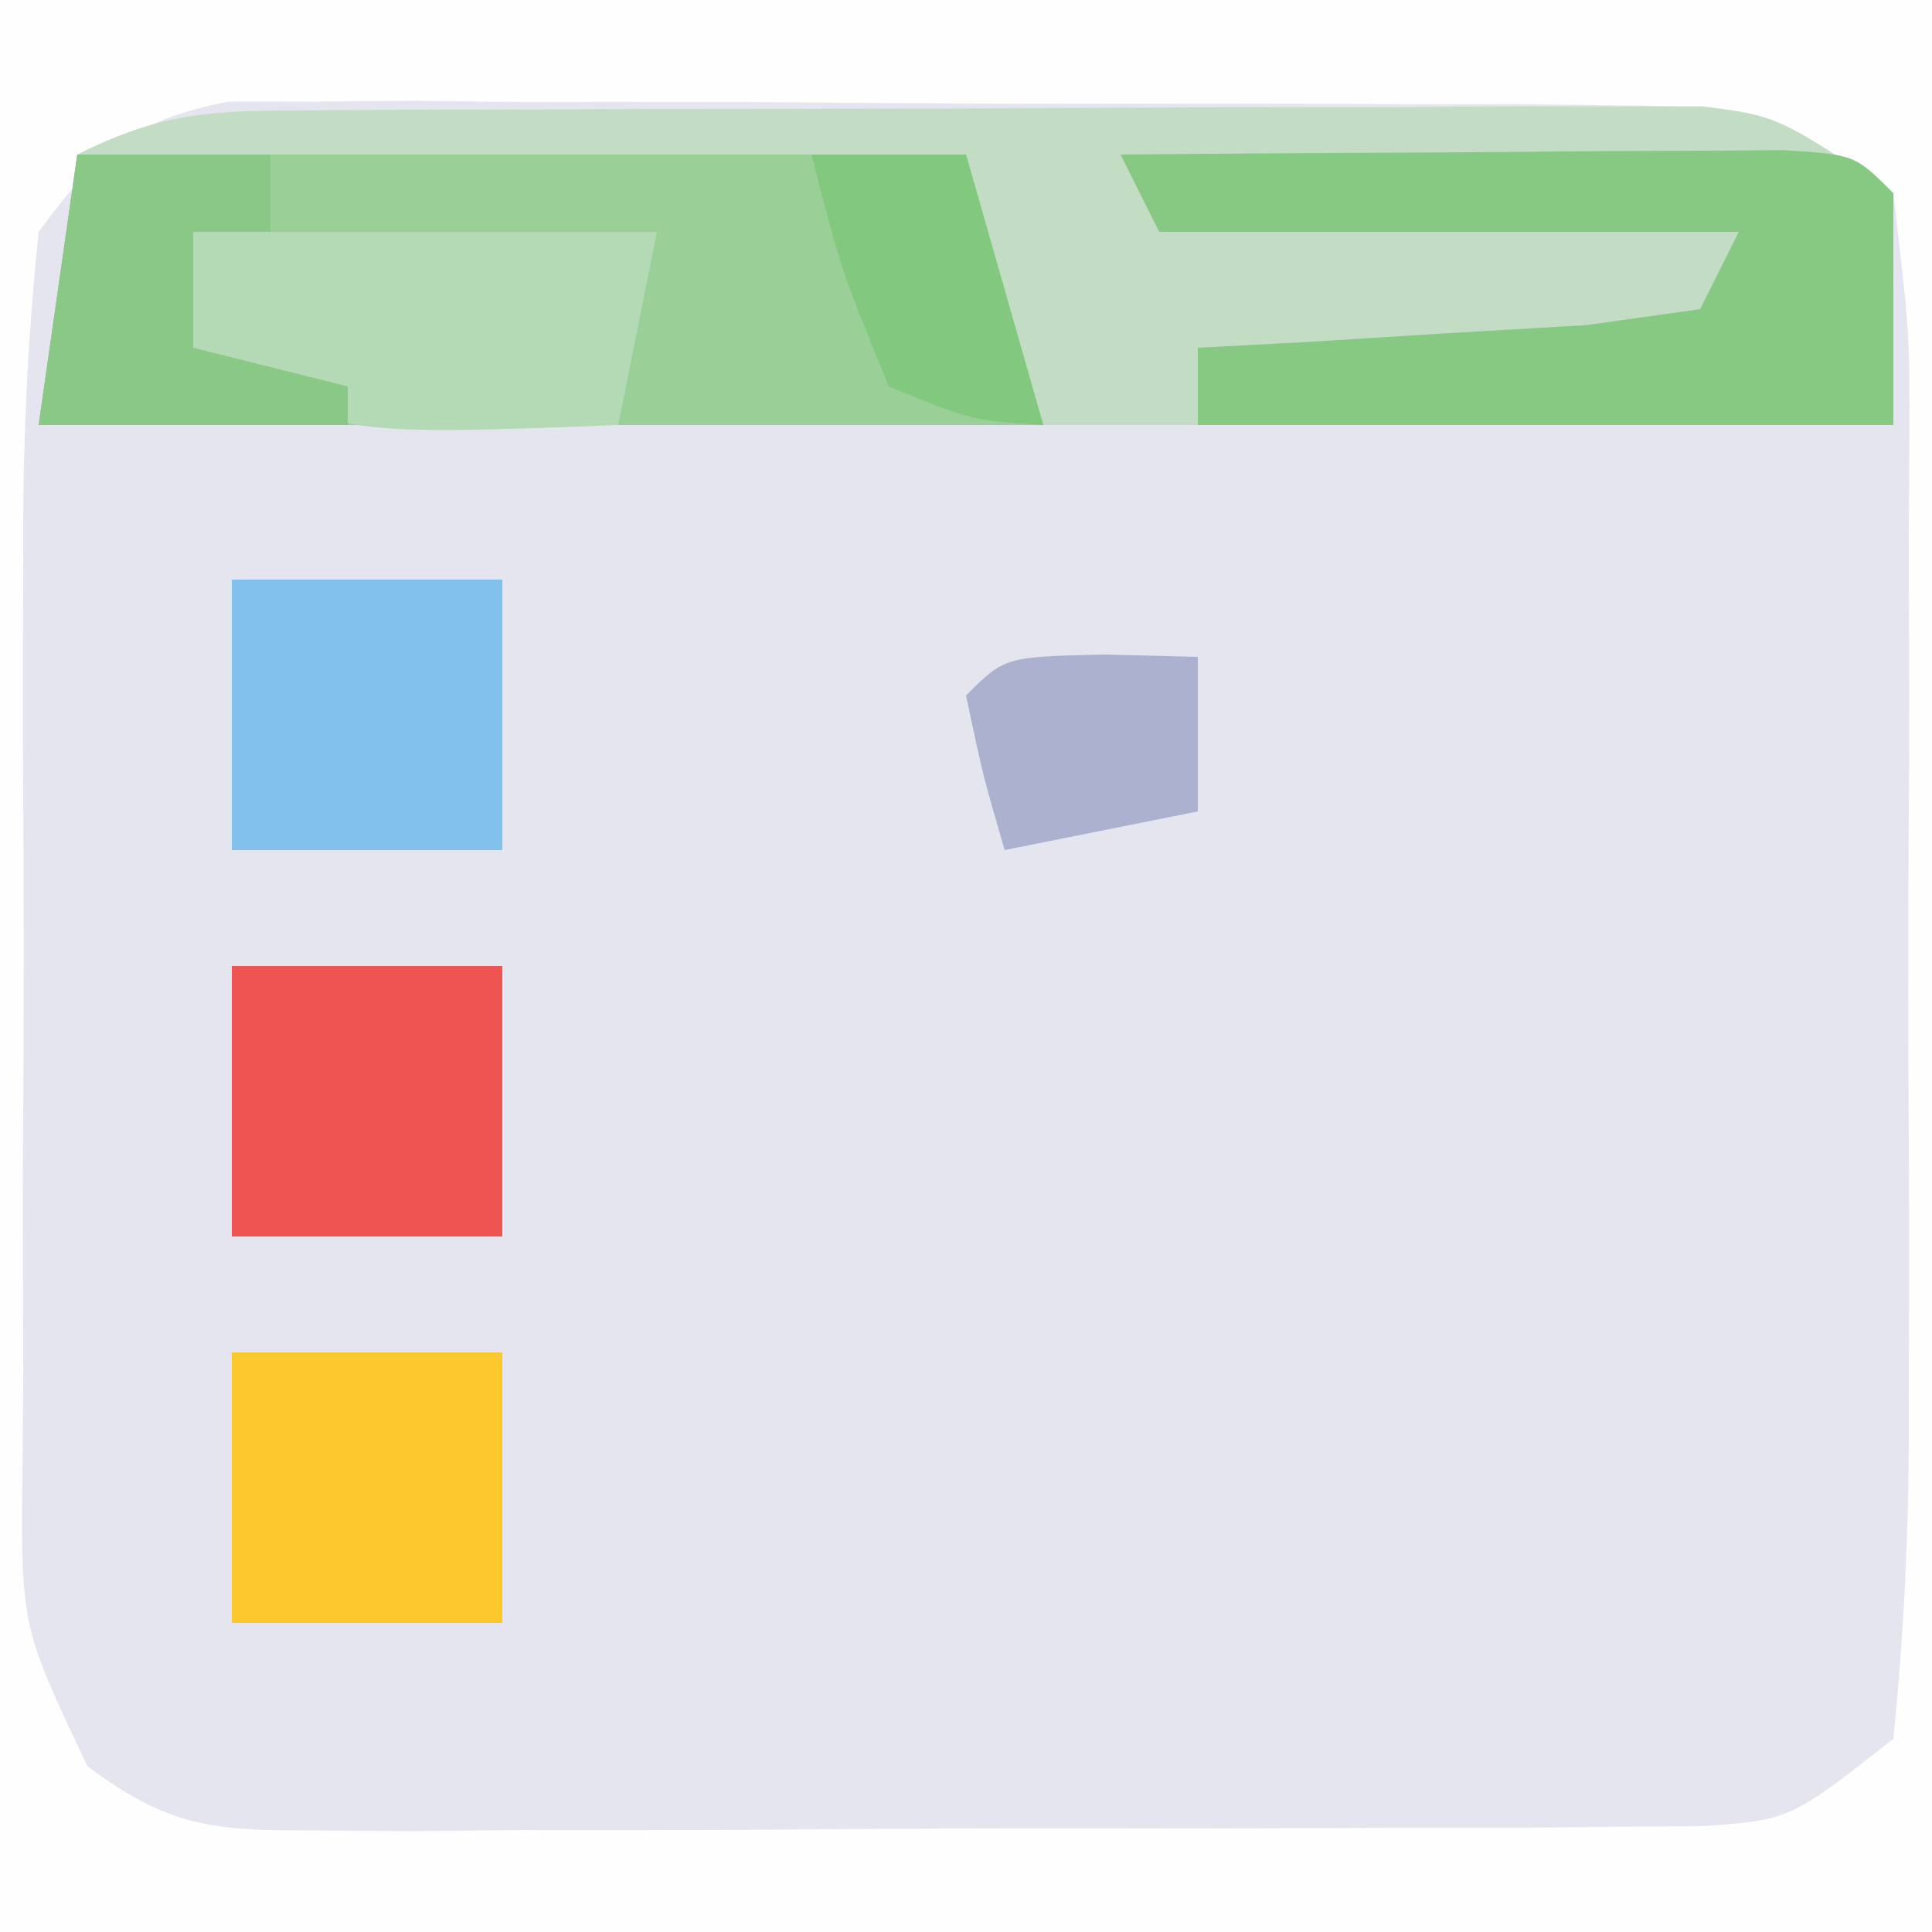
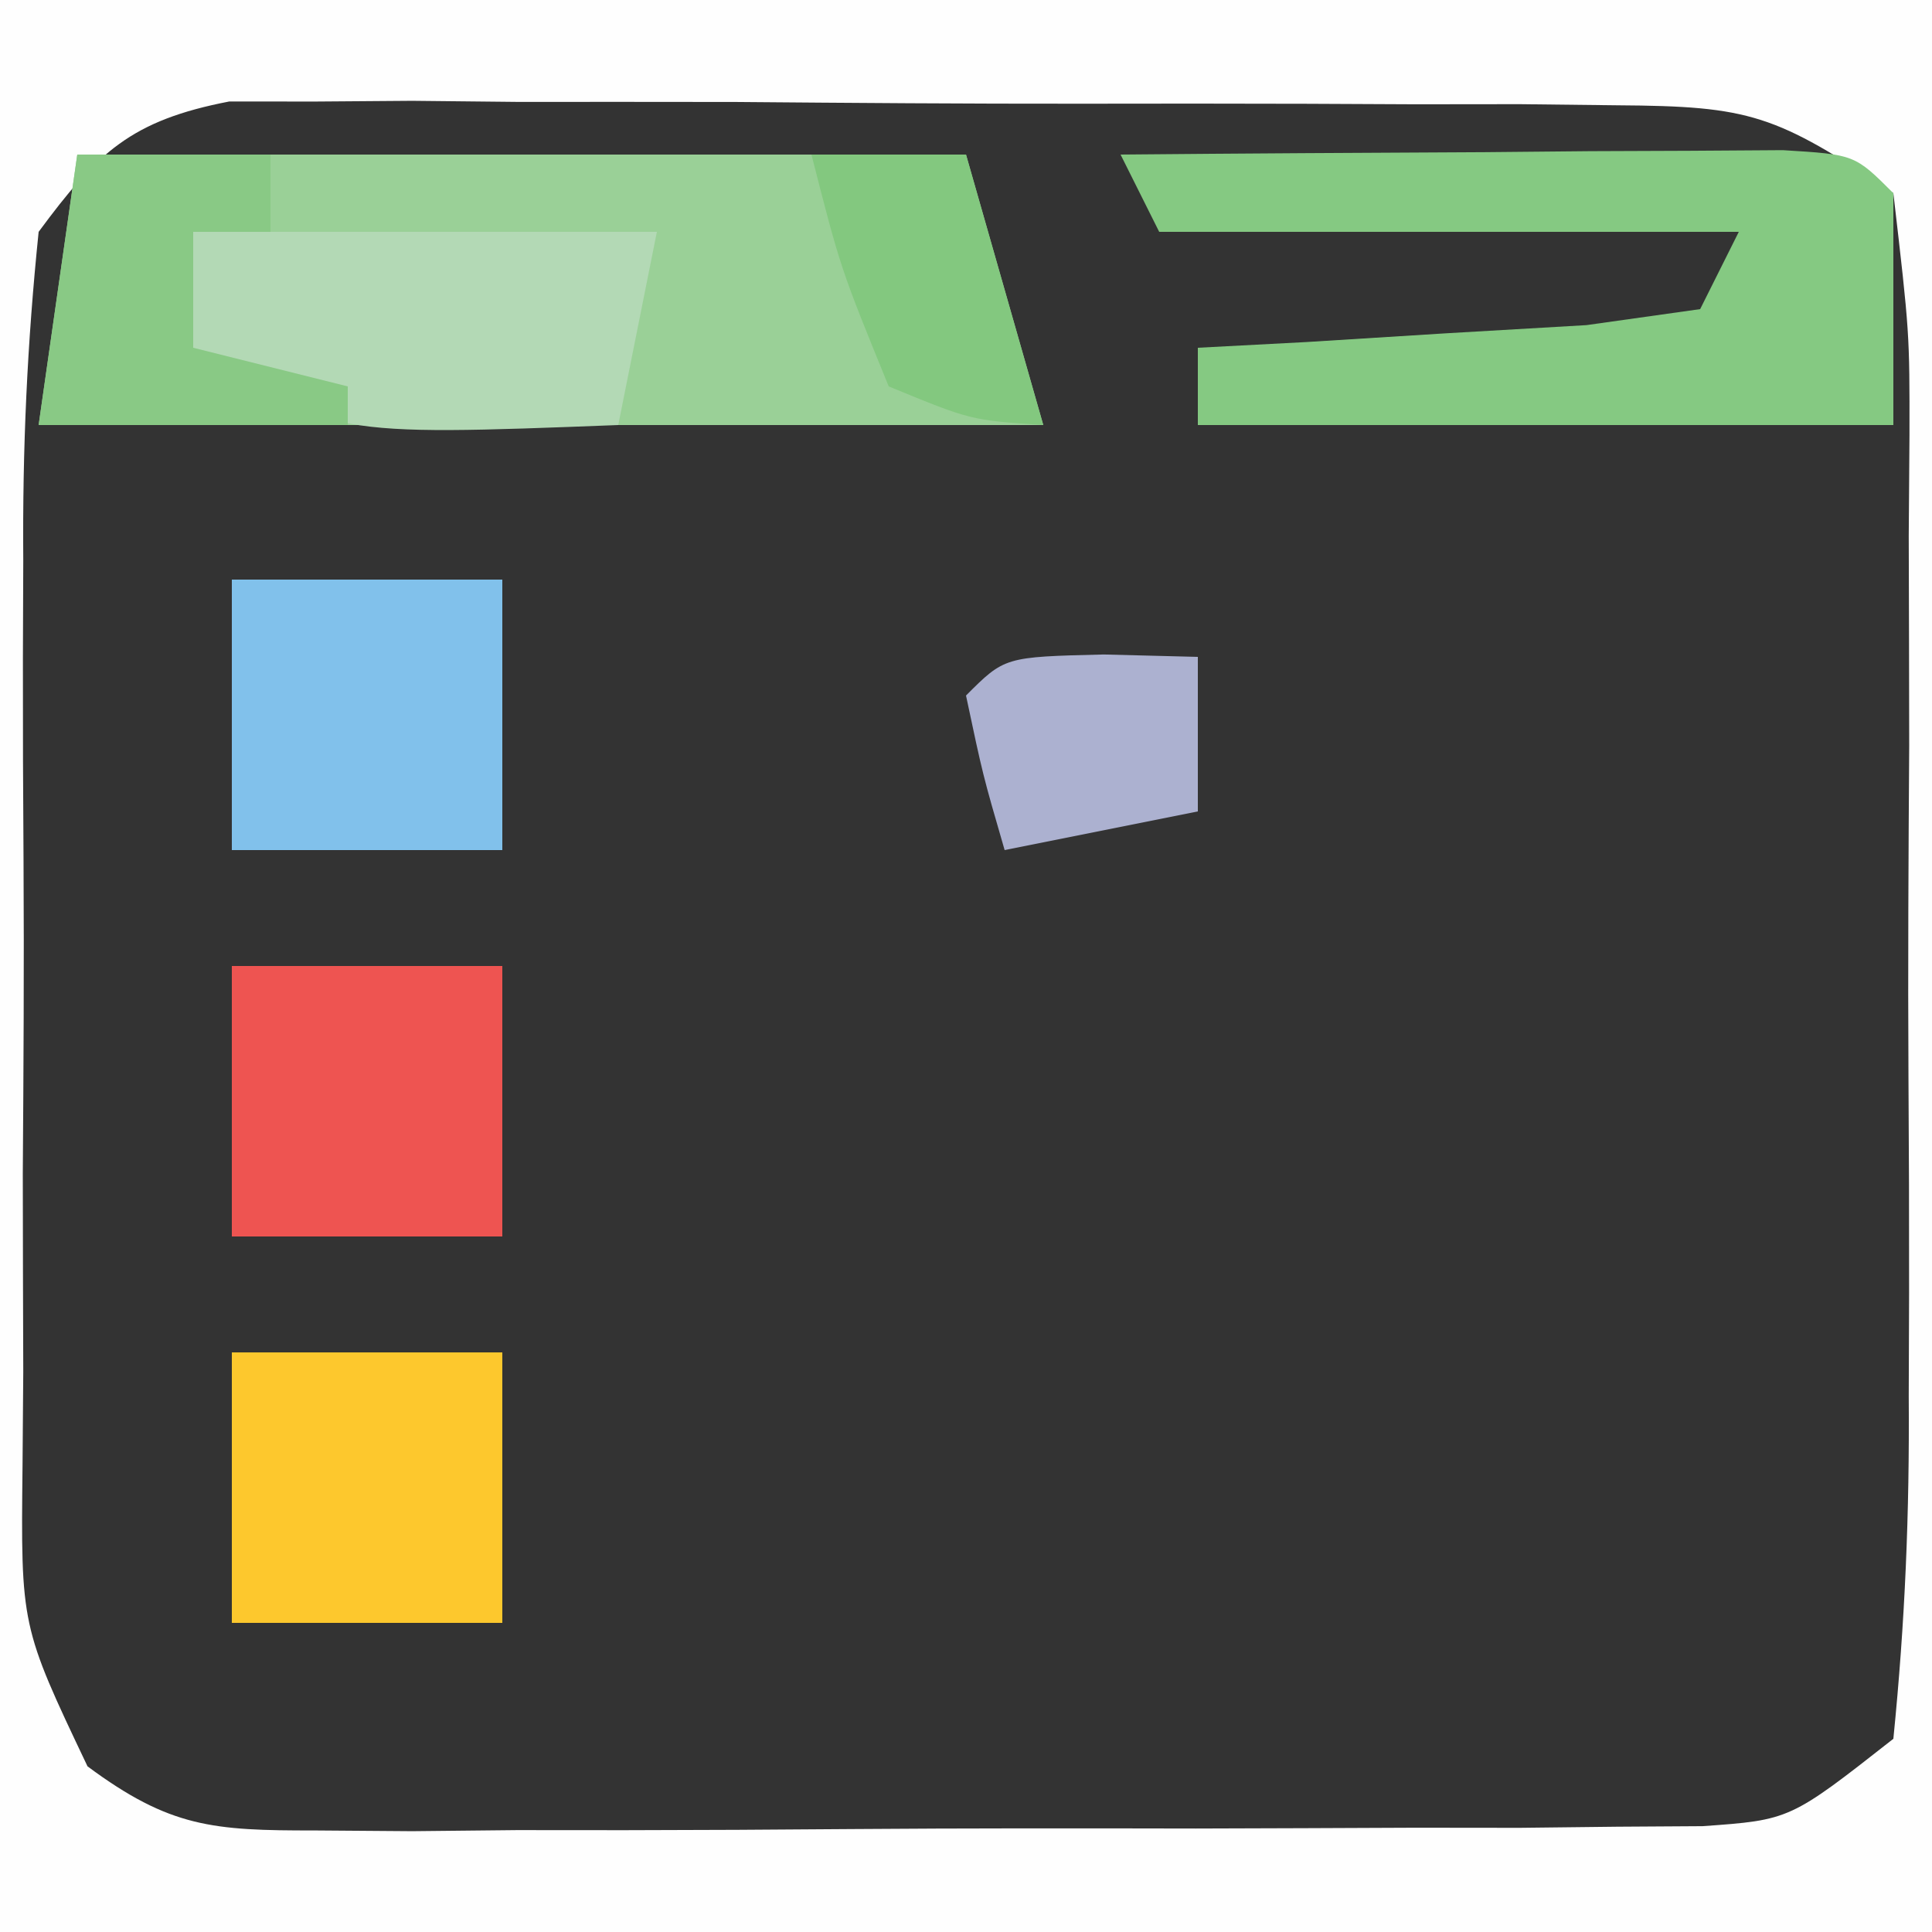
<svg xmlns="http://www.w3.org/2000/svg" version="1.1" width="50" height="50">
  <rect width="100%" height="100%" fill="#333333" stroke="none" />
-   <path d="M0 0 C16.5 0 33 0 50 0 C50 16.5 50 33 50 50 C33.5 50 17 50 0 50 C0 33.5 0 17 0 0 Z " fill="#E5E5F0" transform="translate(0,0)" />
  <path d="M0 0 C16.5 0 33 0 50 0 C50 16.5 50 33 50 50 C33.5 50 17 50 0 50 C0 33.5 0 17 0 0 Z M1 6 C0.702 8.906 0.58 11.594 0.602 14.5 C0.599 15.332 0.596 16.164 0.593 17.021 C0.591 18.78 0.596 20.538 0.609 22.297 C0.625 24.99 0.609 27.682 0.59 30.375 C0.592 32.083 0.596 33.792 0.602 35.5 C0.595 36.306 0.589 37.113 0.583 37.943 C0.539 42.084 0.539 42.084 2.265 45.713 C4.399 47.296 5.511 47.375 8.148 47.372 C9.395 47.382 9.395 47.382 10.667 47.391 C11.56 47.382 12.454 47.373 13.375 47.363 C14.296 47.364 15.217 47.364 16.166 47.365 C18.112 47.362 20.059 47.353 22.006 47.336 C24.989 47.313 27.97 47.316 30.953 47.322 C32.844 47.317 34.734 47.31 36.625 47.301 C37.519 47.302 38.413 47.303 39.333 47.304 C40.58 47.289 40.58 47.289 41.852 47.275 C42.582 47.27 43.312 47.265 44.065 47.261 C46.325 47.1 46.325 47.1 49 45 C49.304 41.973 49.42 39.154 49.398 36.125 C49.403 34.805 49.403 34.805 49.407 33.458 C49.409 31.595 49.404 29.732 49.391 27.869 C49.375 25.011 49.391 22.155 49.41 19.297 C49.408 17.49 49.404 15.682 49.398 13.875 C49.405 13.017 49.411 12.158 49.417 11.274 C49.421 8.619 49.421 8.619 49 5 C45.939 2.959 45.303 2.747 41.852 2.725 C41.021 2.716 40.19 2.706 39.333 2.696 C37.993 2.698 37.993 2.698 36.625 2.699 C35.244 2.693 35.244 2.693 33.834 2.686 C31.888 2.68 29.941 2.68 27.994 2.684 C25.011 2.687 22.03 2.664 19.047 2.639 C17.156 2.636 15.266 2.636 13.375 2.637 C12.481 2.628 11.587 2.618 10.667 2.609 C9.836 2.615 9.005 2.621 8.148 2.628 C7.053 2.627 7.053 2.627 5.935 2.626 C3.399 3.116 2.524 3.937 1 6 Z " fill="#FEFEFE" transform="translate(0,0)" />
-   <path d="M0 0 C1.247 -0.01 1.247 -0.01 2.518 -0.019 C3.867 -0.021 3.867 -0.021 5.242 -0.023 C6.626 -0.028 6.626 -0.028 8.037 -0.033 C9.99 -0.038 11.943 -0.04 13.896 -0.04 C16.887 -0.042 19.878 -0.06 22.869 -0.079 C24.765 -0.082 26.66 -0.084 28.555 -0.085 C29.452 -0.092 30.349 -0.1 31.273 -0.107 C32.107 -0.104 32.941 -0.101 33.801 -0.098 C34.534 -0.099 35.268 -0.101 36.023 -0.102 C37.965 0.145 37.965 0.145 40.965 2.145 C40.965 4.125 40.965 6.105 40.965 8.145 C25.125 8.145 9.285 8.145 -7.035 8.145 C-6.705 5.835 -6.375 3.525 -6.035 1.145 C-3.769 0.012 -2.515 0.013 0 0 Z " fill="#C2DDC4" transform="translate(8.035,2.855)" />
  <path d="M0 0 C7.59 0 15.18 0 23 0 C23.66 2.31 24.32 4.62 25 7 C16.42 7 7.84 7 -1 7 C-0.67 4.69 -0.34 2.38 0 0 Z " fill="#9AD097" transform="translate(2,4)" />
  <path d="M0 0 C3.146 -0.029 6.292 -0.047 9.438 -0.062 C10.335 -0.071 11.233 -0.079 12.158 -0.088 C13.012 -0.091 13.866 -0.094 14.746 -0.098 C15.932 -0.106 15.932 -0.106 17.142 -0.114 C19 0 19 0 20 1 C20 2.98 20 4.96 20 7 C14.06 7 8.12 7 2 7 C2 6.34 2 5.68 2 5 C3.39 4.927 3.39 4.927 4.809 4.852 C6.006 4.777 7.204 4.702 8.438 4.625 C9.632 4.555 10.827 4.486 12.059 4.414 C13.029 4.277 14 4.141 15 4 C15.33 3.34 15.66 2.68 16 2 C11.05 2 6.1 2 1 2 C0.67 1.34 0.34 0.68 0 0 Z " fill="#85C982" transform="translate(29,4)" />
  <path d="M0 0 C2.31 0 4.62 0 7 0 C7 2.31 7 4.62 7 7 C4.69 7 2.38 7 0 7 C0 4.69 0 2.38 0 0 Z " fill="#FDC82D" transform="translate(6,35)" />
  <path d="M0 0 C2.31 0 4.62 0 7 0 C7 2.31 7 4.62 7 7 C4.69 7 2.38 7 0 7 C0 4.69 0 2.38 0 0 Z " fill="#EE5451" transform="translate(6,25)" />
  <path d="M0 0 C2.31 0 4.62 0 7 0 C7 2.31 7 4.62 7 7 C4.69 7 2.38 7 0 7 C0 4.69 0 2.38 0 0 Z " fill="#81C1EB" transform="translate(6,15)" />
  <path d="M0 0 C4 0 8 0 12 0 C11.67 1.65 11.34 3.3 11 5 C3.571 5.286 3.571 5.286 0 3 C0 2.01 0 1.02 0 0 Z " fill="#B3D9B5" transform="translate(5,6)" />
  <path d="M0 0 C1.65 0 3.3 0 5 0 C5 0.66 5 1.32 5 2 C4.34 2 3.68 2 3 2 C3 2.99 3 3.98 3 5 C4.32 5.33 5.64 5.66 7 6 C7 6.33 7 6.66 7 7 C4.36 7 1.72 7 -1 7 C-0.67 4.69 -0.34 2.38 0 0 Z " fill="#89C985" transform="translate(2,4)" />
  <path d="M0 0 C1.207 0.031 1.207 0.031 2.438 0.062 C2.438 1.383 2.438 2.703 2.438 4.062 C0.787 4.393 -0.863 4.723 -2.562 5.062 C-3.125 3.125 -3.125 3.125 -3.562 1.062 C-2.562 0.062 -2.562 0.062 0 0 Z " fill="#ACB1D0" transform="translate(28.562,16.938)" />
  <path d="M0 0 C1.32 0 2.64 0 4 0 C4.66 2.31 5.32 4.62 6 7 C4.125 6.875 4.125 6.875 2 6 C0.75 2.938 0.75 2.938 0 0 Z " fill="#83C87F" transform="translate(21,4)" />
</svg>